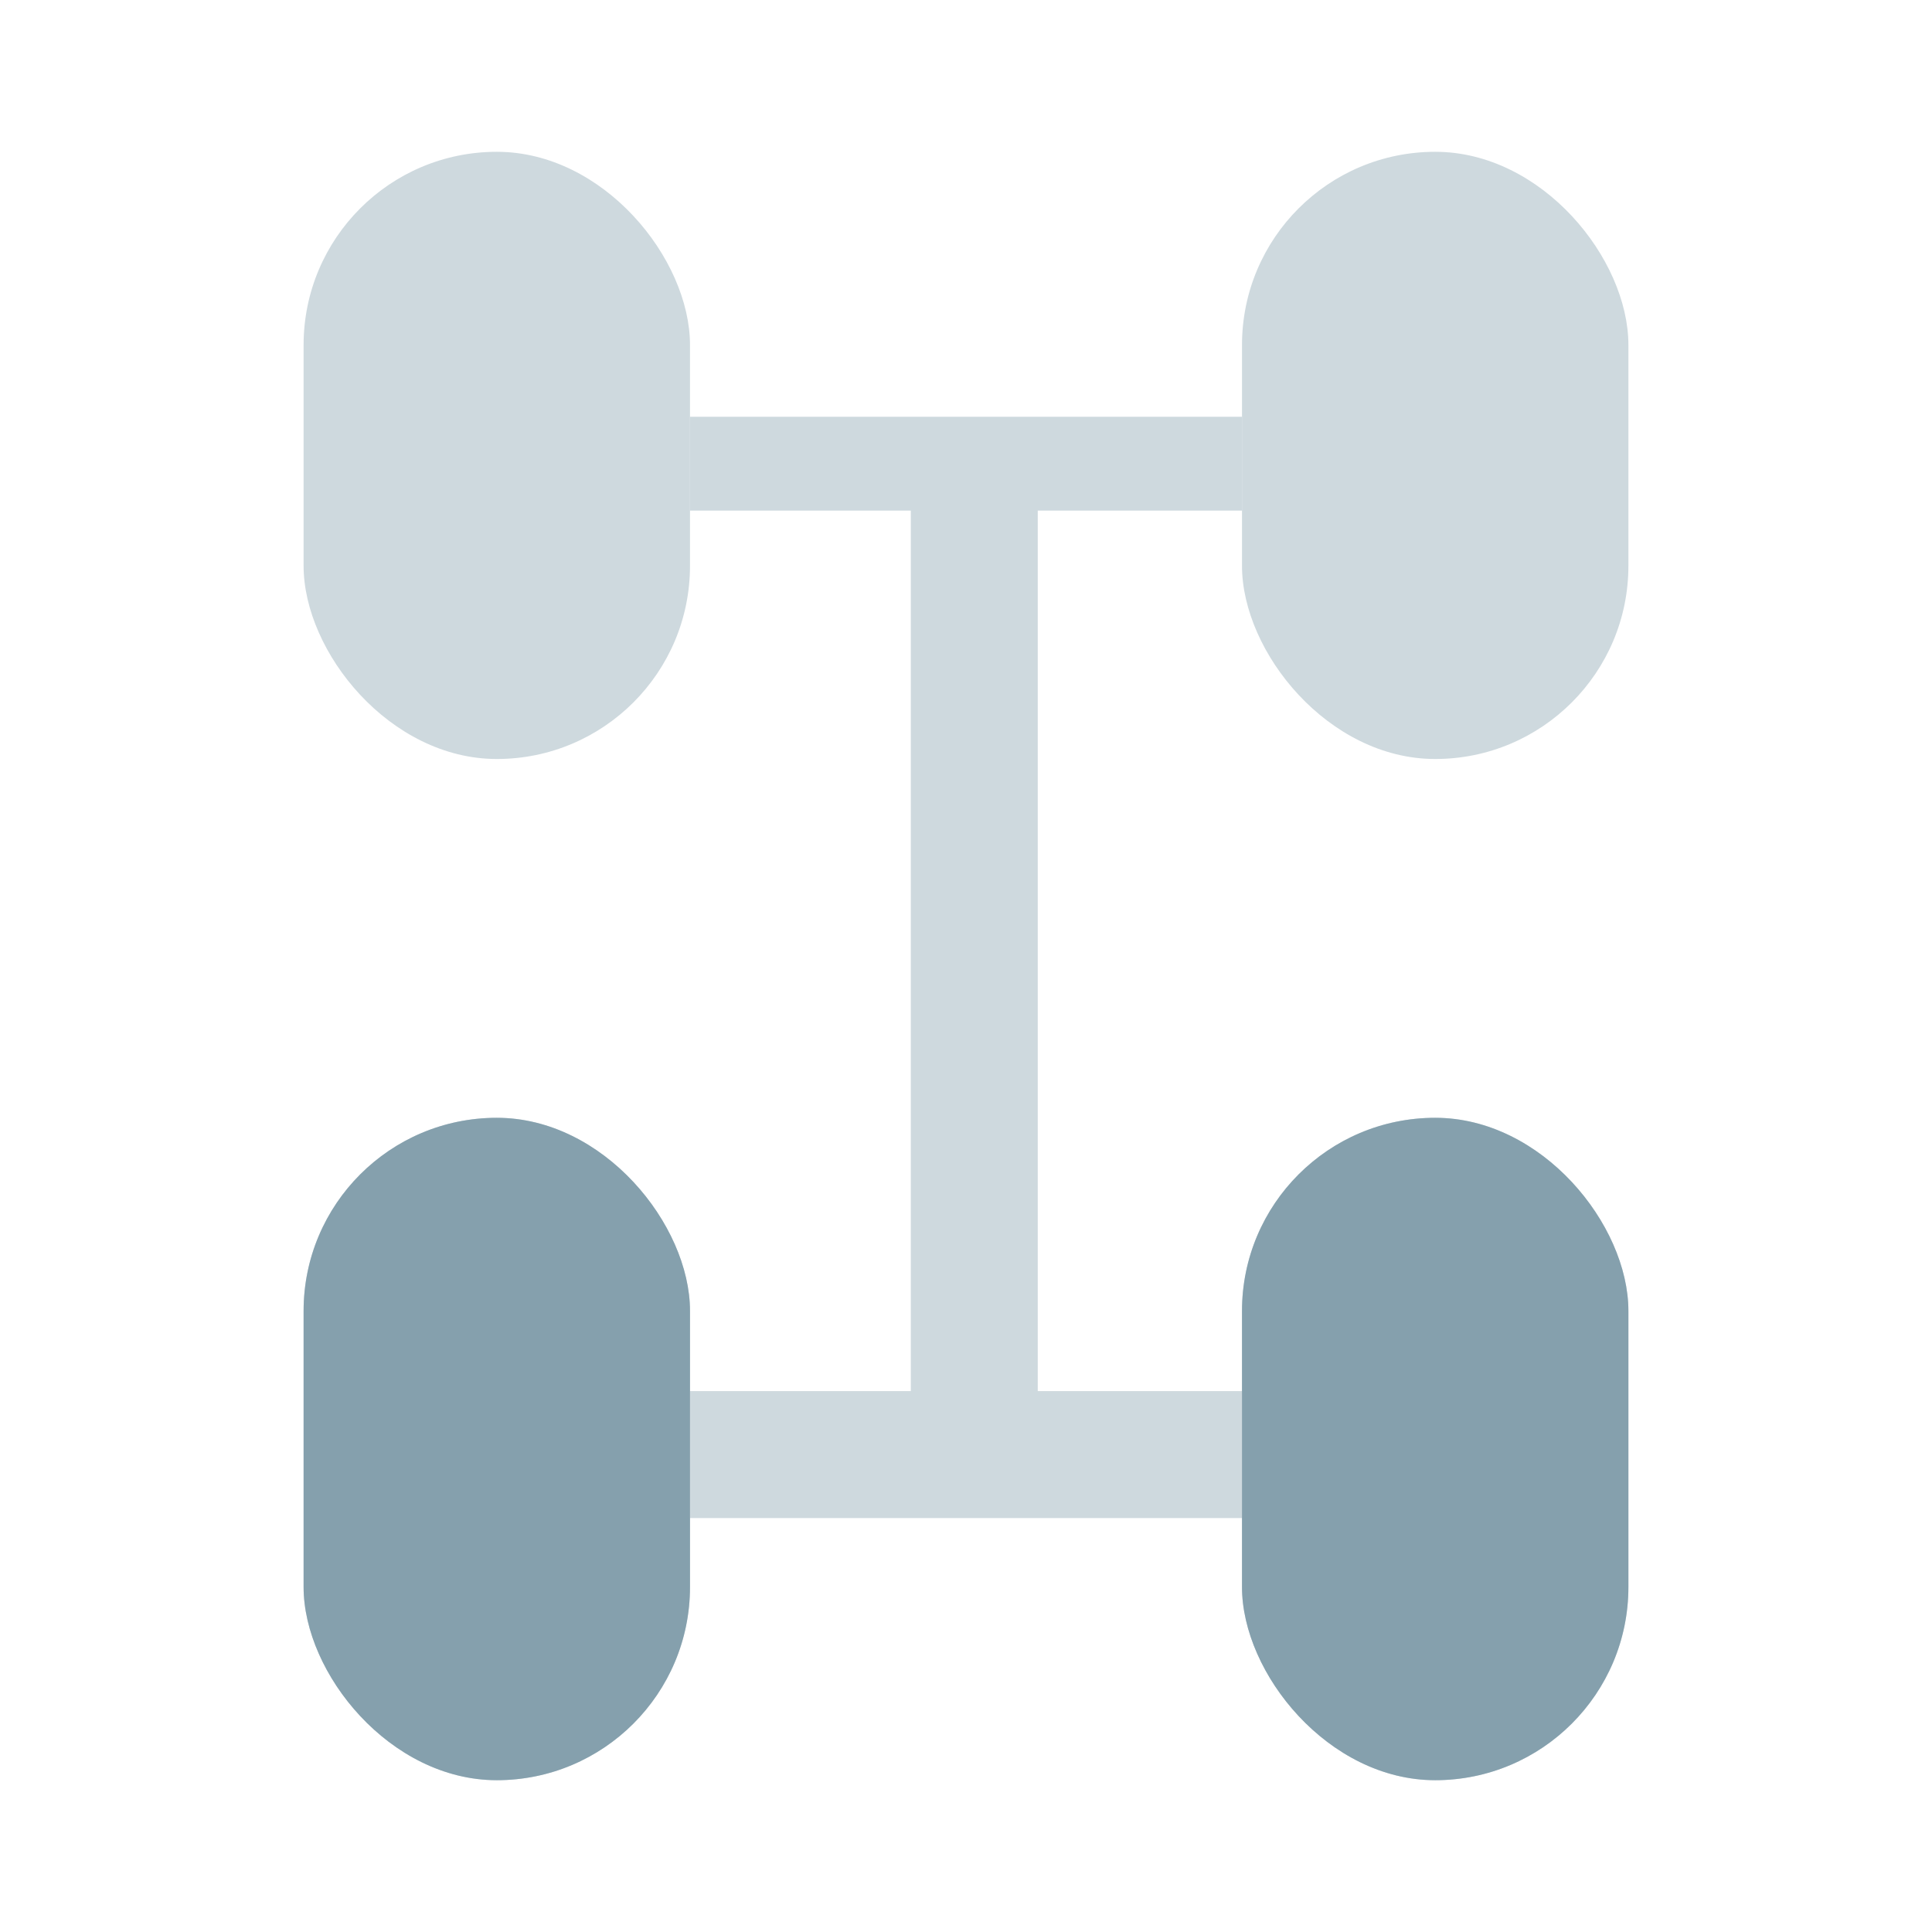
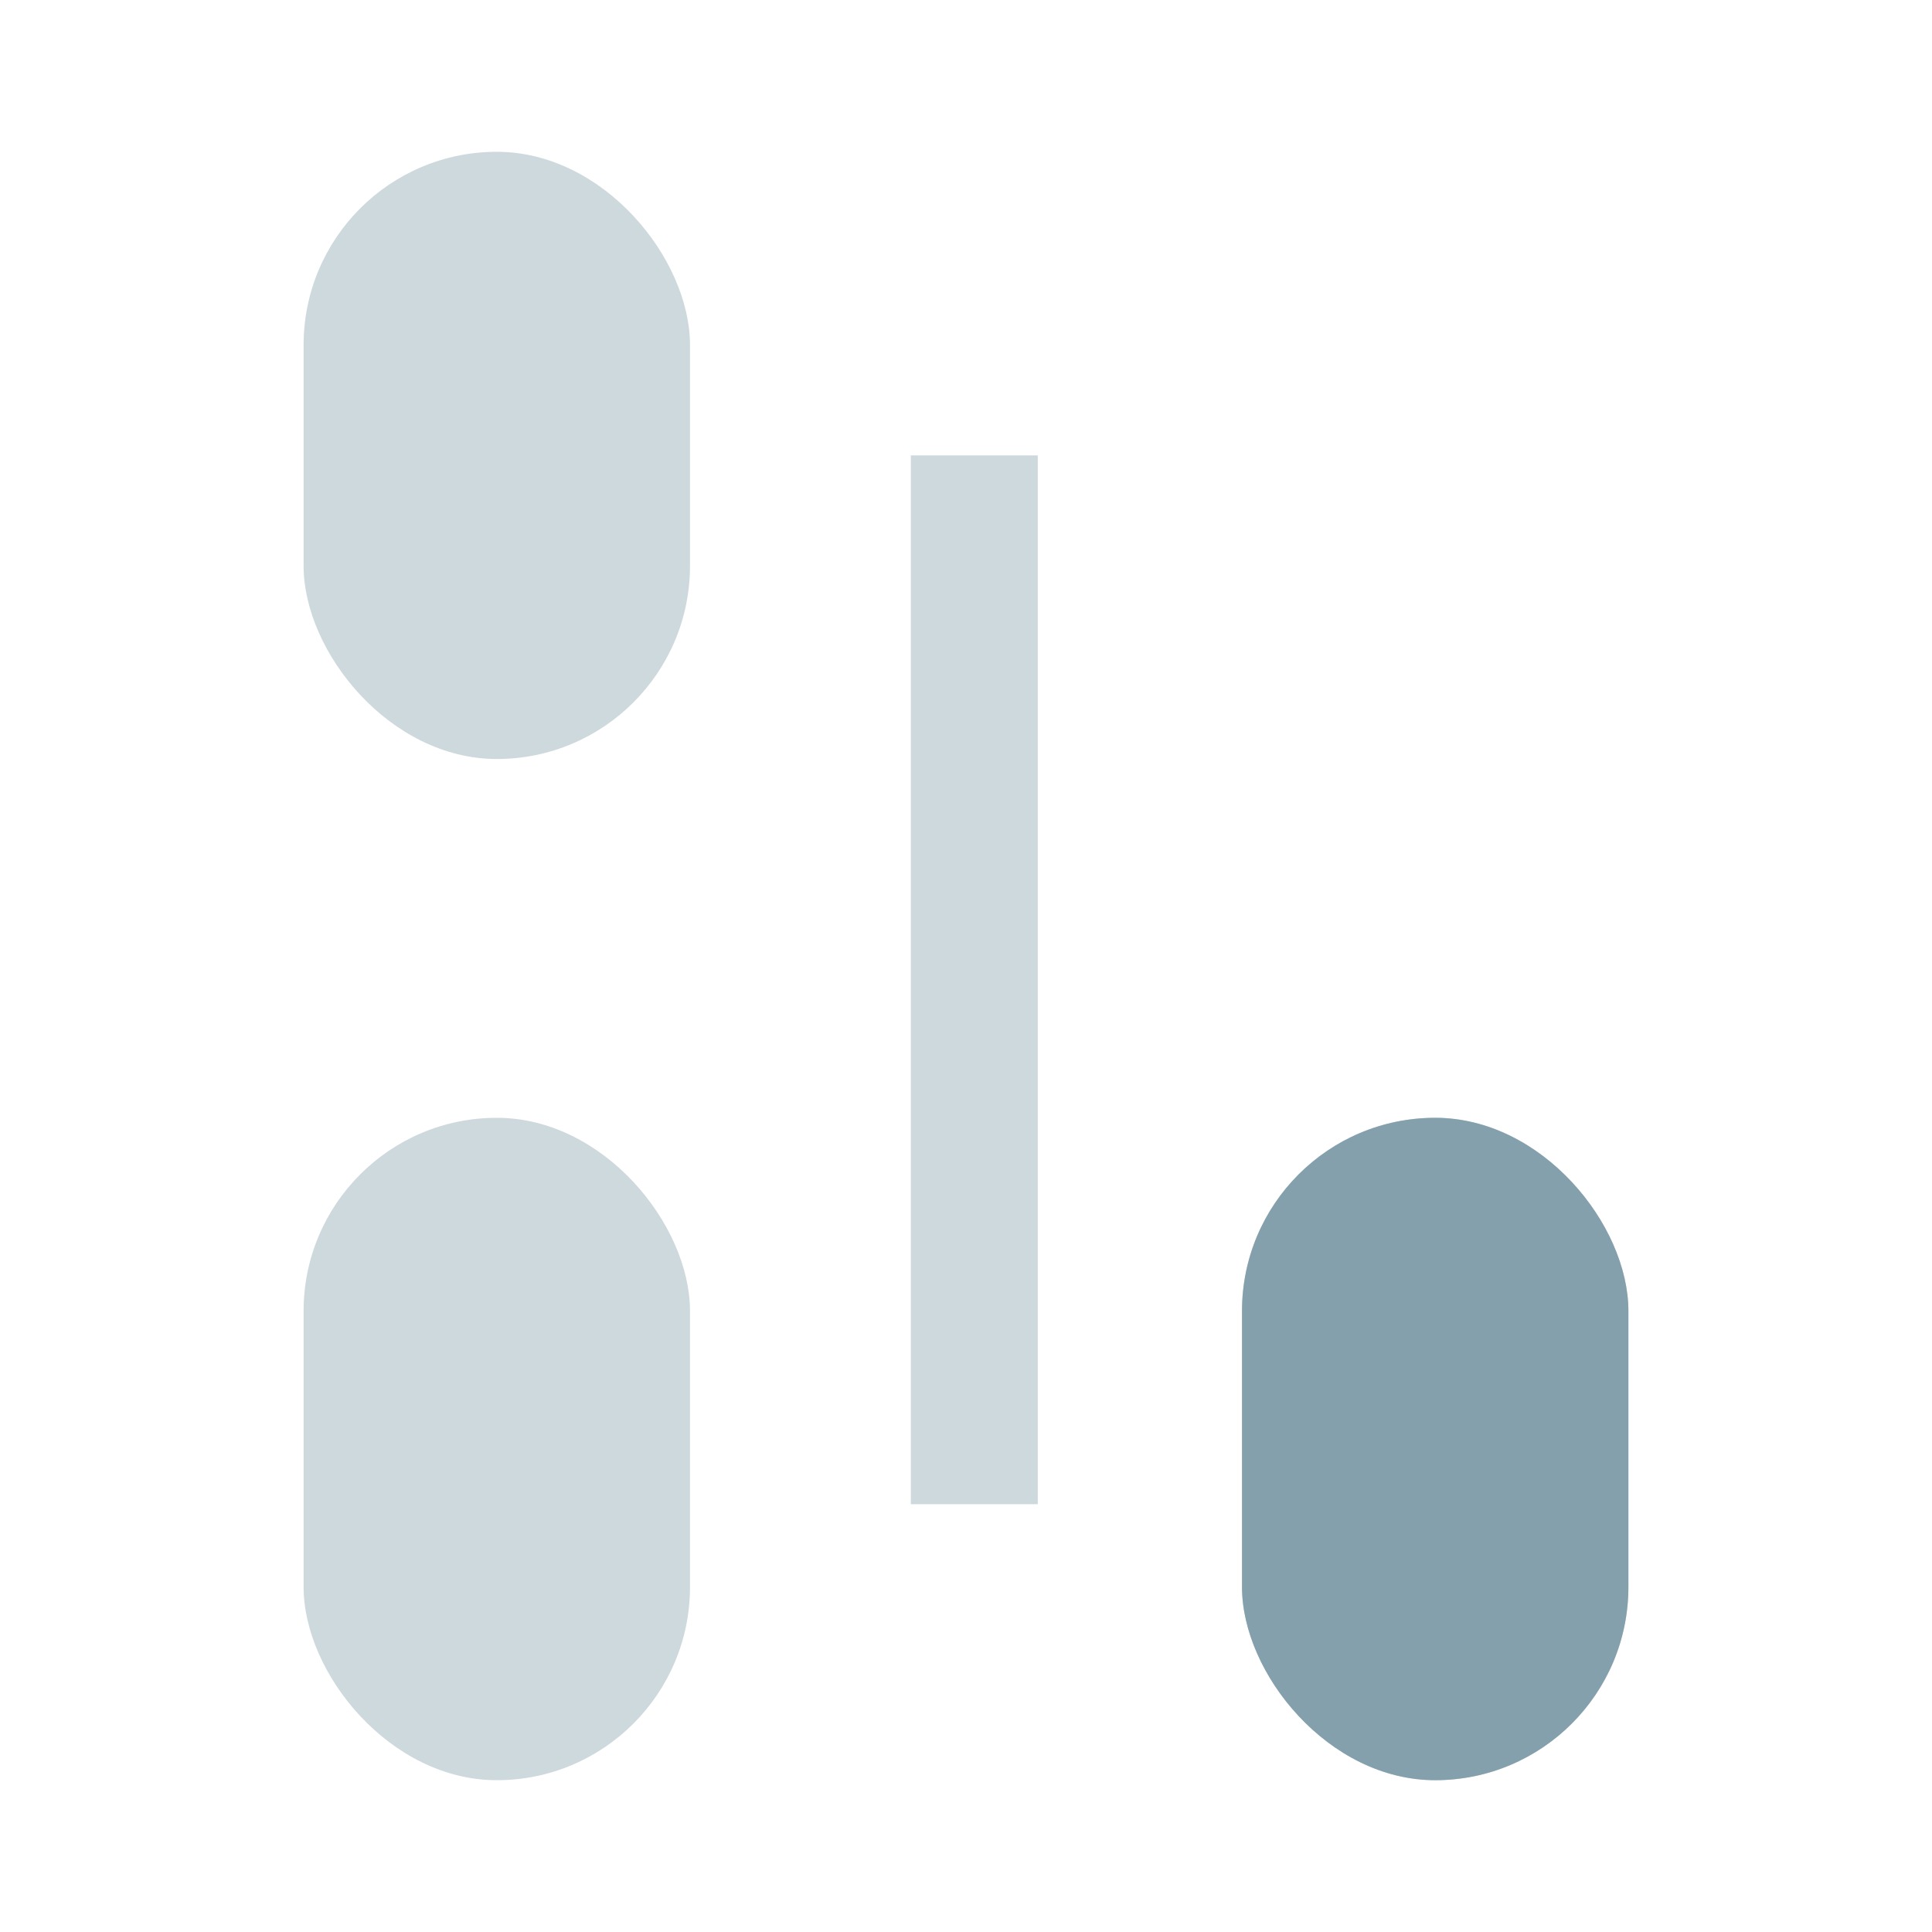
<svg xmlns="http://www.w3.org/2000/svg" width="35" height="35" viewBox="0 0 35 35" fill="none">
  <g opacity="0.4">
-     <path d="M12.5 8.4H22.5" stroke="#85A0AD" stroke-width="1.7" />
-     <path d="M12.5 26.351H22.5" stroke="#85A0AD" stroke-width="2.3" />
    <line x1="17.65" y1="8.25" x2="17.65" y2="27.25" stroke="#85A0AD" stroke-width="2.3" />
  </g>
  <g opacity="0.4">
    <rect x="22.5" y="20.25" width="7" height="12" rx="3.5" fill="#85A0AD" />
    <rect x="5.5" y="20.25" width="7" height="12" rx="3.5" fill="#85A0AD" />
  </g>
  <rect x="22.5" y="20.25" width="7" height="12" rx="3.5" fill="#85A0AD" />
-   <rect x="5.5" y="20.25" width="7" height="12" rx="3.5" fill="#85A0AD" />
  <rect x="5.5" y="2.75" width="7" height="11" rx="3.5" fill="#CED9DE" />
-   <rect x="22.5" y="2.75" width="7" height="11" rx="3.5" fill="#CED9DE" />
</svg>